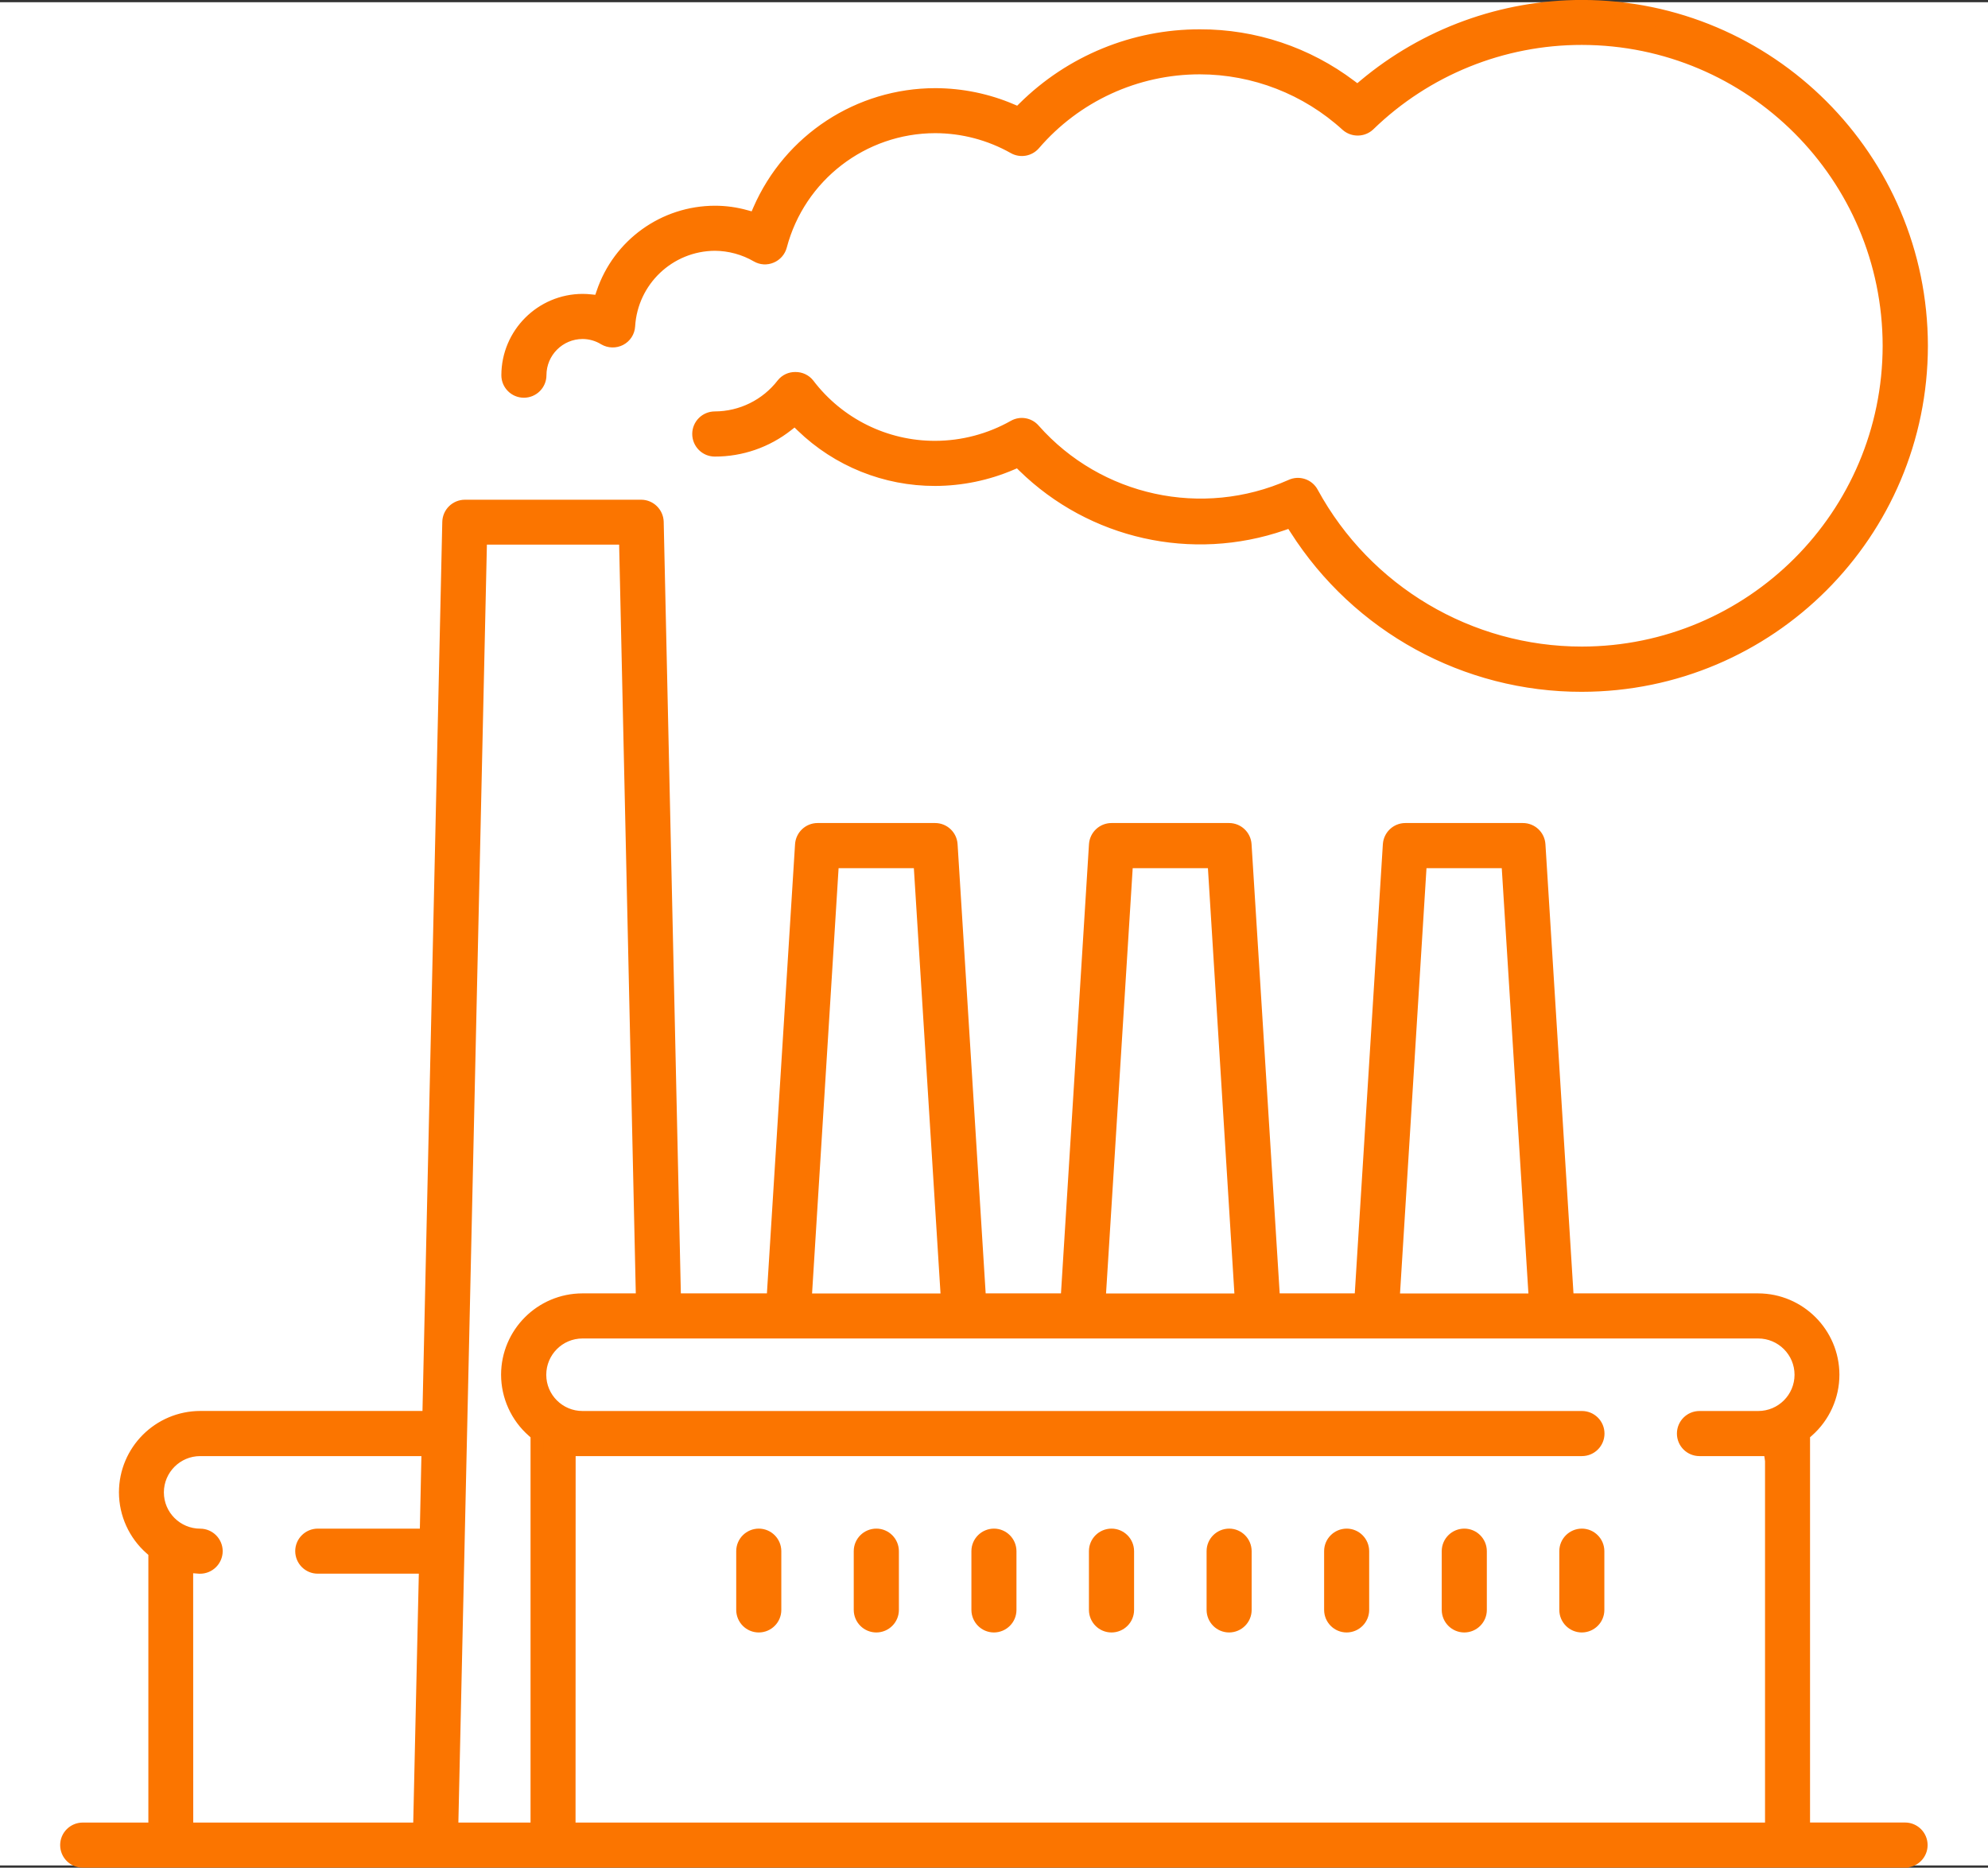
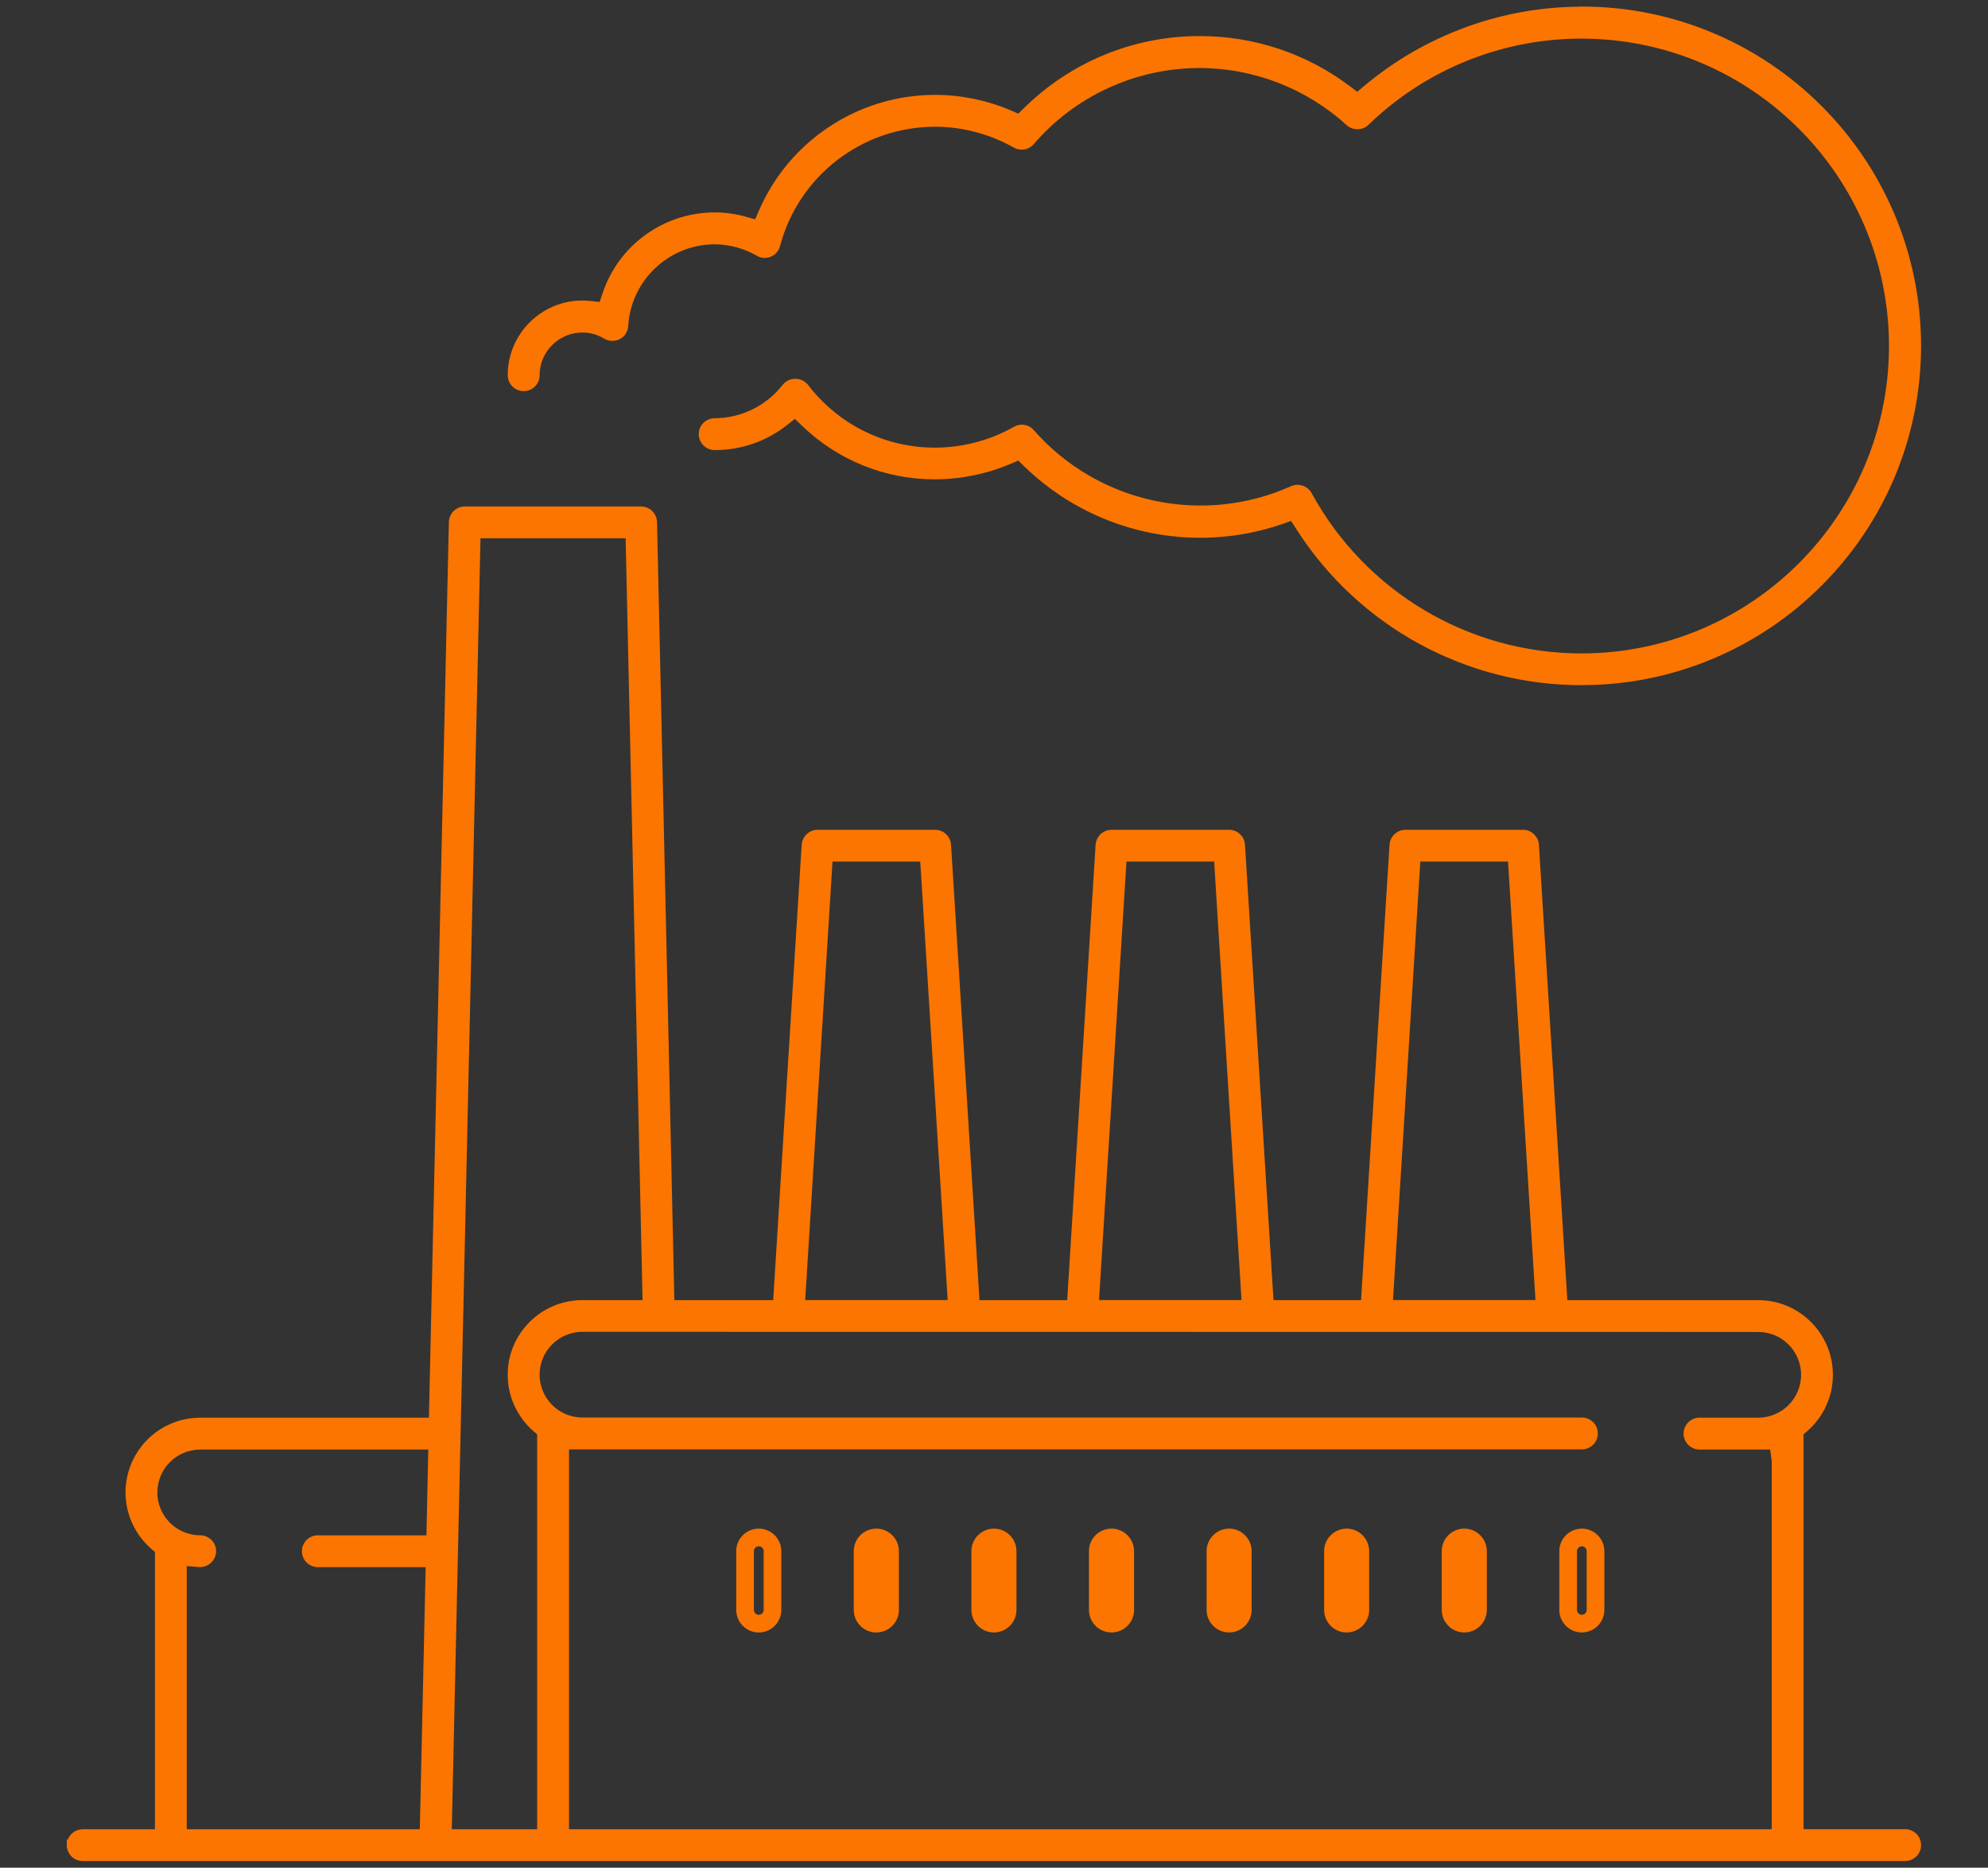
<svg xmlns="http://www.w3.org/2000/svg" id="_レイヤー_2" width="447.41" height="420.31" viewBox="0 0 447.41 420.31">
  <rect x="0" y="0" width="447.41" height="420.31" fill="#333333" stroke="none" />
  <defs>
    <style>.cls-1{fill:#fff;}.cls-2{fill:#fb7500;stroke:#fb7500;stroke-miterlimit:10;}</style>
  </defs>
  <g id="_レイヤー_8">
-     <rect class="cls-1" y=".5" width="447.41" height="419.31" />
-   </g>
+     </g>
  <g id="_レイヤー_1-2">
    <g id="index_icon02">
      <g id="_グループ_2831">
        <path id="_パス_1497" class="cls-2" d="M15.53,415.23c0,1.7,1.38,3.09,3.08,3.09h410.16c1.7,0,3.08-1.39,3.08-3.09,0-1.7-1.38-3.08-3.08-3.08h-23.37v-89.58l1.05-.92c3.53-3.1,5.55-7.56,5.55-12.25,0-9.01-7.31-16.31-16.31-16.31h-43.42l-6.43-102.95c-.1-1.63-1.45-2.9-3.08-2.9h-26.45c-1.63,0-2.98,1.27-3.09,2.9l-6.44,102.95h-20.64l-6.45-102.95c-.09-1.63-1.44-2.9-3.07-2.9h-26.47c-1.63,0-2.97,1.28-3.08,2.9l-6.42,102.95h-20.68l-6.43-102.95c-.1-1.63-1.45-2.9-3.08-2.9h-26.46c-1.63,0-2.97,1.28-3.08,2.9l-6.44,102.95h-23.2l-3.91-175.6c-.05-1.67-1.41-3-3.08-3.01h-39.69c-1.67,0-3.03,1.34-3.08,3.01l-4.5,202.06h-51.95c-9.01,0-16.31,7.31-16.32,16.32,0,4.69,2.03,9.15,5.56,12.25l1.06.92v63.13h-16.77c-1.69.01-3.06,1.38-3.06,3.07ZM319.19,193.39h20.67l6.24,99.68h-33.13l6.21-99.68ZM253.06,193.39h20.67l.17,2.91,6.04,96.77h-33.13l6.24-99.68ZM186.89,193.39h20.67l.2,2.91,6.05,96.77h-33.13l6.21-99.68ZM395.69,299.25c5.61,0,10.15,4.55,10.15,10.15,0,5.6-4.55,10.14-10.15,10.14h-13.2c-1.71,0-3.09,1.38-3.09,3.09,0,1.7,1.39,3.08,3.09,3.08h16.33l.42,3.1v83.35H127.56v-86.48h228.45c1.7,0,3.09-1.38,3.09-3.08,0-1.71-1.38-3.09-3.09-3.09h-224.93c-5.6,0-10.13-4.54-10.14-10.14,0-5.6,4.54-10.14,10.14-10.15l264.6.03ZM107.64,120.64h33.65l3.83,172.45h-14.05c-9.01,0-16.31,7.31-16.31,16.31.01,4.69,2.04,9.16,5.57,12.25l1.06.92v89.59h-20.22l6.48-291.52ZM34.92,335.87c0-5.61,4.55-10.15,10.16-10.15h51.82l-.44,20.3h-24.93c-1.7,0-3.08,1.38-3.08,3.08h0c0,1.7,1.38,3.08,3.08,3.08h24.78l-1.34,59.99h-53.44v-60.28l3.36.28h0c1.73.07,3.18-1.27,3.25-3,0-.03,0-.05,0-.08,0-1.7-1.38-3.08-3.08-3.08-5.6,0-10.14-4.55-10.15-10.15v.02Z" />
-         <path id="_パス_1498" class="cls-2" d="M428.77,419.81H18.61c-2.52,0-4.57-2.05-4.57-4.58,0-2.52,2.05-4.56,4.57-4.57h15.28v-60.97l-.55-.48c-3.85-3.38-6.06-8.25-6.07-13.37.02-9.83,7.98-17.79,17.81-17.81h50.49l4.47-200.6c.07-2.48,2.09-4.45,4.57-4.47h39.69c2.47.01,4.49,1.99,4.57,4.46l3.87,174.15h20.33l6.36-101.56c.16-2.41,2.15-4.28,4.56-4.29h26.46c2.42,0,4.41,1.88,4.56,4.29l6.35,101.56h17.89l6.33-101.56c.16-2.41,2.15-4.28,4.56-4.29h26.47c2.41,0,4.41,1.88,4.56,4.29l6.36,101.56h17.84l6.35-101.56c.16-2.41,2.15-4.29,4.57-4.29h26.45c2.42,0,4.42,1.88,4.57,4.3l6.34,101.55h42.02c9.82.02,17.78,7.98,17.8,17.8,0,5.12-2.21,9.99-6.06,13.37l-.55.48v87.43h21.89c2.52,0,4.56,2.05,4.57,4.57,0,2.52-2.04,4.56-4.56,4.57ZM18.61,413.63c-.88,0-1.59.71-1.59,1.59h0c0,.88.71,1.6,1.59,1.61h410.16c.88,0,1.6-.72,1.59-1.61h0c0-.88-.71-1.59-1.59-1.59h-24.86v-91.75l1.56-1.37c3.21-2.81,5.05-6.87,5.05-11.13-.02-8.18-6.65-14.8-14.83-14.83h-44.81l-6.54-104.35c-.05-.84-.75-1.5-1.6-1.5h-26.45c-.85,0-1.55.66-1.6,1.51l-6.54,104.34h-23.44l-6.54-104.35c-.05-.84-.74-1.5-1.59-1.5h-26.47c-.85,0-1.54.67-1.59,1.51l-6.51,104.34h-23.47l-6.54-104.35c-.05-.84-.75-1.5-1.59-1.5h-26.46c-.85,0-1.54.67-1.59,1.51l-6.54,104.34h-26.03l-3.94-177.06c-.03-.86-.73-1.55-1.59-1.55h-39.69c-.87,0-1.57.69-1.59,1.56l-4.53,203.51h-53.41c-8.18.02-14.81,6.65-14.83,14.83,0,4.26,1.85,8.32,5.05,11.13l1.56,1.36v65.29h-18.16ZM400.7,413.63H126.06v-89.43h229.94c.88,0,1.6-.71,1.61-1.59,0-.89-.72-1.61-1.61-1.61h-224.93c-6.42,0-11.62-5.21-11.63-11.63,0-6.42,5.21-11.63,11.63-11.64h264.62c6.43,0,11.63,5.21,11.64,11.64,0,6.42-5.22,11.62-11.64,11.63h-13.2c-.89,0-1.61.72-1.61,1.61,0,.88.72,1.6,1.61,1.59h17.62l.59,4.38v85.05ZM129.03,410.66h268.7v-81.86l-.23-1.61h-15.02c-2.53,0-4.58-2.04-4.58-4.57,0-2.53,2.05-4.58,4.58-4.58h13.22c4.78,0,8.66-3.87,8.67-8.65,0-4.78-3.88-8.66-8.67-8.67H131.09c-4.78,0-8.65,3.89-8.65,8.67,0,4.78,3.88,8.65,8.65,8.65h224.93c2.53,0,4.58,2.05,4.58,4.58,0,2.53-2.05,4.57-4.58,4.57h-226.97l-.02,83.47ZM122.87,413.63h-23.24l.04-1.52,6.54-292.98h36.56l3.9,175.45h-15.57c-8.18.02-14.8,6.65-14.83,14.83.01,4.27,1.85,8.32,5.06,11.14l1.56,1.36-.02,91.72ZM102.65,410.66h17.25v-87.43l-.55-.48c-3.85-3.38-6.07-8.25-6.08-13.38.02-9.82,7.98-17.78,17.8-17.8h12.53l-3.77-169.5h-30.74l-6.44,288.58ZM96.41,413.63h-56.38v-63.36l4.97.41c.9.02,1.64-.7,1.66-1.6h0c0-.88-.71-1.59-1.59-1.59h0c-6.43,0-11.64-5.21-11.65-11.64,0-6.43,5.22-11.63,11.65-11.63h53.34l-.5,23.27h-26.38c-.88,0-1.59.71-1.59,1.59h0c0,.88.71,1.59,1.59,1.59h26.31l-1.42,62.96ZM43,410.66h50.49l1.28-57.01h-23.26c-2.52,0-4.56-2.05-4.57-4.57,0-2.52,2.05-4.56,4.57-4.57h23.47l.37-17.32h-50.3c-4.78,0-8.66,3.88-8.67,8.66,0,4.79,3.89,8.66,8.67,8.67,2.52,0,4.56,2.05,4.57,4.57-.02,2.54-2.09,4.59-4.64,4.57-.04,0-.08,0-.12,0l-1.89-.15.02,57.17ZM347.67,294.56h-36.28l6.39-102.65h23.47l6.42,102.65ZM314.55,291.59h29.96l-6.06-96.71h-17.88l-6.02,96.71ZM281.5,294.56h-36.28l6.43-102.65h23.47l.25,4.31,6.13,98.34ZM248.38,291.59h29.96l-6.02-96.71h-17.87l-6.06,96.71ZM215.37,294.56h-36.28l6.4-102.65h23.46l.29,4.3,6.14,98.35ZM182.24,291.59h29.96l-6.06-96.71h-17.88l-6.03,96.71Z" />
      </g>
      <g id="_グループ_2832">
        <path id="_パス_1499" class="cls-2" d="M356,2c-17.79,0-35,6.28-48.63,17.7l-1.89,1.59-1.97-1.48c-9.65-7.29-21.42-11.22-33.51-11.19-14.69-.03-28.78,5.76-39.22,16.09l-1.49,1.46-1.92-.83c-5.34-2.29-11.1-3.48-16.91-3.49-16.98,0-32.35,10.07-39.15,25.63l-1.08,2.47-2.6-.72c-2.21-.62-4.49-.93-6.78-.93-11.23.01-21.2,7.19-24.76,17.84l-.8,2.35-2.47-.26c-.58-.06-1.16-.09-1.74-.1-9.01,0-16.31,7.31-16.31,16.31,0,1.7,1.39,3.08,3.09,3.08h0c1.7,0,3.08-1.38,3.08-3.08h0c.02-5.59,4.55-10.1,10.14-10.11,1.83,0,3.63.52,5.19,1.48.92.52,2.03.55,2.97.07.96-.49,1.58-1.45,1.64-2.52.63-10.57,9.36-18.83,19.94-18.88,3.44.02,6.81.94,9.78,2.66.82.48,1.82.54,2.69.16.88-.37,1.54-1.13,1.78-2.05,4.25-16.04,18.76-27.21,35.35-27.23,6.31.01,12.5,1.65,17.99,4.76,1.27.73,2.88.45,3.84-.65,9.45-10.99,23.21-17.31,37.7-17.32,12.39.01,24.32,4.65,33.47,13,1.21,1.07,3.03,1.04,4.2-.06,12.95-12.56,30.29-19.58,48.33-19.56,38.47.05,69.64,31.22,69.68,69.69-.05,38.46-31.22,69.63-69.68,69.67-25.51,0-48.99-13.94-61.2-36.34-.78-1.42-2.53-2-4-1.33-20.18,9.02-43.88,3.85-58.47-12.75-.95-1.11-2.56-1.39-3.83-.65-5.49,3.11-11.69,4.74-18,4.76-11.38.03-22.12-5.28-29.01-14.35-1.13-1.35-3.14-1.53-4.49-.41-.13.11-.26.24-.37.37-3.76,4.88-9.58,7.75-15.74,7.77-1.7,0-3.08,1.38-3.08,3.08h0c0,1.7,1.38,3.09,3.08,3.09h0c5.79.02,11.42-1.92,15.96-5.51l2.12-1.68,1.95,1.88c7.93,7.66,18.55,11.93,29.58,11.89,5.81-.02,11.56-1.2,16.91-3.49l1.92-.83,1.49,1.46c15.24,14.87,37.56,19.88,57.69,12.94l2.31-.82,1.33,2.07c13.9,21.84,38.02,35.04,63.91,34.99,41.87-.06,75.8-34,75.84-75.87-.05-41.87-33.98-75.81-75.85-75.85Z" />
-         <path id="_パス_1500" class="cls-2" d="M356,155.19c-26.4.05-50.98-13.42-65.15-35.68l-.7-1.08-1.19.42c-20.66,7.14-43.58,2-59.21-13.28l-.77-.76-1.01.43c-5.53,2.37-11.48,3.6-17.5,3.62-11.42.03-22.4-4.39-30.61-12.33l-1.01-.98-1.11.87c-4.81,3.79-10.76,5.85-16.88,5.83-2.53,0-4.57-2.06-4.57-4.59,0-2.52,2.05-4.56,4.57-4.57,5.71-.01,11.09-2.67,14.57-7.19.86-1.08,2.18-1.7,3.57-1.68h0c1.41-.02,2.76.61,3.63,1.72,6.61,8.7,16.91,13.8,27.83,13.77,6.04-.01,11.98-1.58,17.25-4.55,1.89-1.09,4.28-.67,5.69.98,14.21,16.04,37.17,21.03,56.76,12.34,2.19-1.03,4.8-.17,5.95,1.96,11.95,21.93,34.93,35.57,59.9,35.57,37.64-.04,68.15-30.55,68.19-68.19-.04-37.65-30.55-68.16-68.19-68.21-17.66-.02-34.62,6.84-47.29,19.14-1.73,1.64-4.43,1.68-6.22.11-8.88-8.11-20.47-12.62-32.5-12.63-14.06,0-27.41,6.15-36.57,16.81-1.43,1.64-3.81,2.05-5.7.98-5.26-2.97-11.2-4.54-17.25-4.55-15.91.02-29.83,10.74-33.9,26.13-.36,1.37-1.35,2.5-2.66,3.04-1.3.56-2.79.47-4.01-.24-2.74-1.59-5.86-2.44-9.03-2.46-9.79.06-17.85,7.71-18.44,17.49-.09,1.59-1.01,3.01-2.43,3.75-1.4.72-3.08.68-4.44-.11-1.33-.83-2.87-1.27-4.44-1.28-4.78,0-8.65,3.88-8.65,8.65,0,2.52-2.05,4.56-4.57,4.57-2.53,0-4.58-2.04-4.58-4.57h0c.02-9.82,7.98-17.78,17.8-17.8.63,0,1.26.04,1.89.11l1.3.13.42-1.23c3.77-11.25,14.3-18.84,26.17-18.85,2.43,0,4.84.33,7.18.99l1.36.37.56-1.3c7.03-16.11,22.93-26.52,40.51-26.52,6.02.02,11.97,1.24,17.5,3.61l1.01.43.77-.76c10.71-10.61,25.18-16.55,40.26-16.52,12.41-.03,24.49,4.01,34.4,11.49l1.03.77.99-.83c13.9-11.65,31.45-18.03,49.58-18.04,42.68.06,77.26,34.64,77.32,77.32-.03,42.72-34.65,77.34-77.37,77.38ZM291.37,114.85l1.97,3.07c13.63,21.41,37.27,34.36,62.65,34.31,41.03-.06,74.28-33.31,74.34-74.34-.06-41.03-33.31-74.28-74.34-74.34-17.44,0-34.31,6.15-47.67,17.35l-2.8,2.38-2.92-2.19c-9.39-7.09-20.85-10.92-32.62-10.9-14.29-.04-28.01,5.57-38.18,15.62l-2.21,2.15-2.82-1.22c-5.16-2.21-10.71-3.36-16.33-3.37-16.39,0-31.23,9.72-37.78,24.74l-1.59,3.65-3.85-1.05c-2.08-.59-4.23-.88-6.39-.89-10.59,0-19.99,6.78-23.35,16.83l-1.19,3.48-3.66-.37c-.53-.06-1.05-.09-1.58-.09-8.18.02-14.8,6.65-14.83,14.83,0,.88.72,1.6,1.61,1.59h0c.88,0,1.59-.71,1.59-1.59h0c0-6.42,5.21-11.62,11.63-11.63,2.1,0,4.16.59,5.95,1.7.48.26,1.06.26,1.54,0,.49-.25.81-.74.84-1.28.68-11.35,10.04-20.22,21.41-20.28,3.69.02,7.31,1,10.51,2.85.41.26.93.29,1.37.09.46-.18.81-.57.95-1.05,4.42-16.7,19.52-28.34,36.79-28.36,6.56,0,13.01,1.71,18.72,4.94.66.37,1.48.23,1.99-.33,9.73-11.32,23.91-17.83,38.83-17.84,12.77,0,25.07,4.78,34.5,13.39.62.54,1.55.54,2.17,0,13.23-12.83,30.94-20,49.36-19.98,39.29.05,71.12,31.89,71.17,71.18-.05,39.28-31.88,71.12-71.17,71.16-26.06,0-50.03-14.24-62.5-37.11-.4-.73-1.29-1.03-2.05-.7-20.8,9.24-45.18,3.95-60.28-13.08-.49-.57-1.31-.71-1.96-.34-5.72,3.23-12.18,4.93-18.75,4.94-11.84.03-23.02-5.5-30.18-14.93-.31-.39-.79-.61-1.28-.59h0c-.46,0-.89.18-1.19.53-4.05,5.24-10.3,8.32-16.92,8.33-.88,0-1.59.71-1.59,1.59h0c0,.88.71,1.61,1.59,1.61,5.46.02,10.76-1.81,15.04-5.19l3.14-2.47,2.89,2.78c7.65,7.4,17.9,11.53,28.55,11.5,5.61-.02,11.17-1.16,16.33-3.37l2.82-1.22,2.21,2.15c14.82,14.49,36.55,19.37,56.14,12.6l3.4-1.2Z" />
      </g>
      <g id="_グループ_2833">
-         <path id="_パス_1501" class="cls-2" d="M170.76,346c-1.7,0-3.08,1.38-3.08,3.08v13.23c0,1.7,1.38,3.08,3.08,3.08,1.7,0,3.09-1.38,3.09-3.08h0v-13.23c0-1.7-1.39-3.08-3.09-3.08h0Z" />
        <path id="_パス_1502" class="cls-2" d="M170.76,366.88c-2.52,0-4.56-2.05-4.57-4.57v-13.23c0-2.52,2.05-4.56,4.57-4.57,2.52,0,4.57,2.04,4.58,4.57v13.23c0,2.52-2.05,4.57-4.58,4.57ZM170.76,347.49c-.88,0-1.59.71-1.59,1.59h0v13.23c0,.88.71,1.59,1.59,1.59h0c.88,0,1.6-.71,1.61-1.59h0v-13.23c0-.88-.72-1.6-1.61-1.59h0Z" />
      </g>
      <g id="_グループ_2834">
        <path id="_パス_1503" class="cls-2" d="M200.32,362.31v-13.23c0-1.7-1.38-3.08-3.08-3.08-1.7,0-3.09,1.37-3.1,3.07h0v13.24c0,1.7,1.39,3.08,3.09,3.08h0c1.7,0,3.08-1.38,3.08-3.08Z" />
        <path id="_パス_1504" class="cls-2" d="M197.23,366.88c-2.53,0-4.58-2.04-4.59-4.57v-13.23c0-2.53,2.06-4.57,4.59-4.57,2.52,0,4.56,2.05,4.57,4.57v13.23c0,2.52-2.05,4.56-4.57,4.57ZM197.23,347.49c-.88,0-1.61.71-1.61,1.59v13.23c0,.88.73,1.6,1.61,1.59.88,0,1.59-.71,1.59-1.59h0v-13.23c0-.88-.71-1.59-1.59-1.59h0Z" />
      </g>
      <g id="_グループ_2835">
        <path id="_パス_1505" class="cls-2" d="M223.69,346c-1.7,0-3.08,1.38-3.08,3.08h0v13.23c0,1.7,1.38,3.08,3.08,3.08h0c1.7,0,3.08-1.38,3.08-3.08h0v-13.23c0-1.7-1.38-3.08-3.08-3.08h0Z" />
        <path id="_パス_1506" class="cls-2" d="M223.69,366.88c-2.52,0-4.56-2.05-4.57-4.57v-13.23c0-2.52,2.05-4.56,4.57-4.57,2.52,0,4.56,2.05,4.57,4.57v13.23c0,2.52-2.05,4.56-4.57,4.57ZM223.69,347.49c-.88,0-1.59.71-1.59,1.59h0v13.23c0,.88.71,1.59,1.59,1.59h0c.88,0,1.59-.71,1.59-1.59h0v-13.23c0-.88-.71-1.59-1.59-1.59h0Z" />
      </g>
      <g id="_グループ_2836">
        <path id="_パス_1507" class="cls-2" d="M250.14,346c-1.7,0-3.08,1.38-3.08,3.08v13.23c0,1.7,1.38,3.08,3.08,3.08,1.7,0,3.09-1.37,3.1-3.07h0v-13.24c0-1.7-1.39-3.08-3.09-3.08h0Z" />
        <path id="_パス_1508" class="cls-2" d="M250.14,366.88c-2.52,0-4.56-2.05-4.57-4.57v-13.23c0-2.52,2.05-4.56,4.57-4.57,2.53,0,4.58,2.04,4.59,4.57v13.23c0,2.53-2.06,4.57-4.59,4.57ZM250.14,347.49c-.88,0-1.59.71-1.59,1.59h0v13.23c0,.88.71,1.59,1.59,1.59h0c.88,0,1.61-.71,1.61-1.59v-13.23c0-.88-.73-1.6-1.61-1.59Z" />
      </g>
      <g id="_グループ_2837">
        <path id="_パス_1509" class="cls-2" d="M279.7,362.31v-13.23c0-1.7-1.38-3.08-3.08-3.08-1.7,0-3.08,1.38-3.08,3.08h0v13.23c0,1.7,1.38,3.08,3.08,3.08h0c1.7,0,3.08-1.38,3.08-3.08Z" />
        <path id="_パス_1510" class="cls-2" d="M276.62,366.88c-2.52,0-4.56-2.05-4.57-4.57v-13.23c0-2.52,2.05-4.56,4.57-4.57,2.52,0,4.56,2.05,4.57,4.57v13.23c0,2.52-2.05,4.56-4.57,4.57ZM276.62,347.49c-.88,0-1.59.71-1.59,1.59h0v13.23c0,.88.71,1.59,1.59,1.59h0c.88,0,1.59-.71,1.59-1.59h0v-13.23c0-.88-.71-1.59-1.59-1.59h0Z" />
      </g>
      <g id="_グループ_2838">
        <path id="_パス_1511" class="cls-2" d="M303.07,346c-1.7,0-3.08,1.38-3.08,3.08v13.23c0,1.7,1.38,3.08,3.08,3.08,1.7,0,3.08-1.38,3.08-3.08h0v-13.23c0-1.7-1.38-3.08-3.08-3.08h0Z" />
        <path id="_パス_1512" class="cls-2" d="M303.07,366.88c-2.52,0-4.56-2.05-4.57-4.57v-13.23c0-2.52,2.05-4.56,4.57-4.57,2.52,0,4.56,2.05,4.57,4.57v13.23c0,2.52-2.05,4.56-4.57,4.57ZM303.07,347.49c-.88,0-1.59.71-1.59,1.59h0v13.23c0,.88.71,1.59,1.59,1.59h0c.88,0,1.59-.71,1.59-1.59h0v-13.23c0-.88-.71-1.59-1.59-1.59h0Z" />
      </g>
      <g id="_グループ_2839">
        <path id="_パス_1513" class="cls-2" d="M332.62,362.31v-13.23c0-1.7-1.38-3.08-3.08-3.08-1.7,0-3.09,1.38-3.09,3.08v13.23c0,1.7,1.39,3.08,3.09,3.08,1.7,0,3.08-1.38,3.08-3.08Z" />
        <path id="_パス_1514" class="cls-2" d="M329.55,366.88c-2.52,0-4.57-2.04-4.58-4.57v-13.23c0-2.52,2.05-4.57,4.58-4.57,2.52,0,4.56,2.05,4.57,4.57v13.23c0,2.52-2.05,4.56-4.57,4.57ZM329.55,347.49c-.88,0-1.6.71-1.61,1.59v13.23c0,.88.72,1.6,1.61,1.59.88,0,1.59-.71,1.59-1.59h0v-13.23c0-.88-.71-1.59-1.59-1.59h0Z" />
      </g>
      <g id="_グループ_2840">
-         <path id="_パス_1515" class="cls-2" d="M356,346c-1.7,0-3.08,1.38-3.08,3.08v13.23c0,1.7,1.38,3.08,3.08,3.08,1.7,0,3.08-1.38,3.08-3.08h0v-13.23c0-1.7-1.38-3.08-3.08-3.08h0Z" />
        <path id="_パス_1516" class="cls-2" d="M356,366.88c-2.52,0-4.56-2.05-4.57-4.57v-13.23c0-2.52,2.05-4.56,4.57-4.57,2.52,0,4.56,2.05,4.57,4.57v13.23c0,2.52-2.05,4.56-4.57,4.57ZM356,347.49c-.88,0-1.59.71-1.59,1.59h0v13.23c0,.88.71,1.59,1.59,1.59h0c.88,0,1.59-.71,1.59-1.59h0v-13.23c0-.88-.71-1.59-1.59-1.59h0Z" />
      </g>
    </g>
  </g>
</svg>